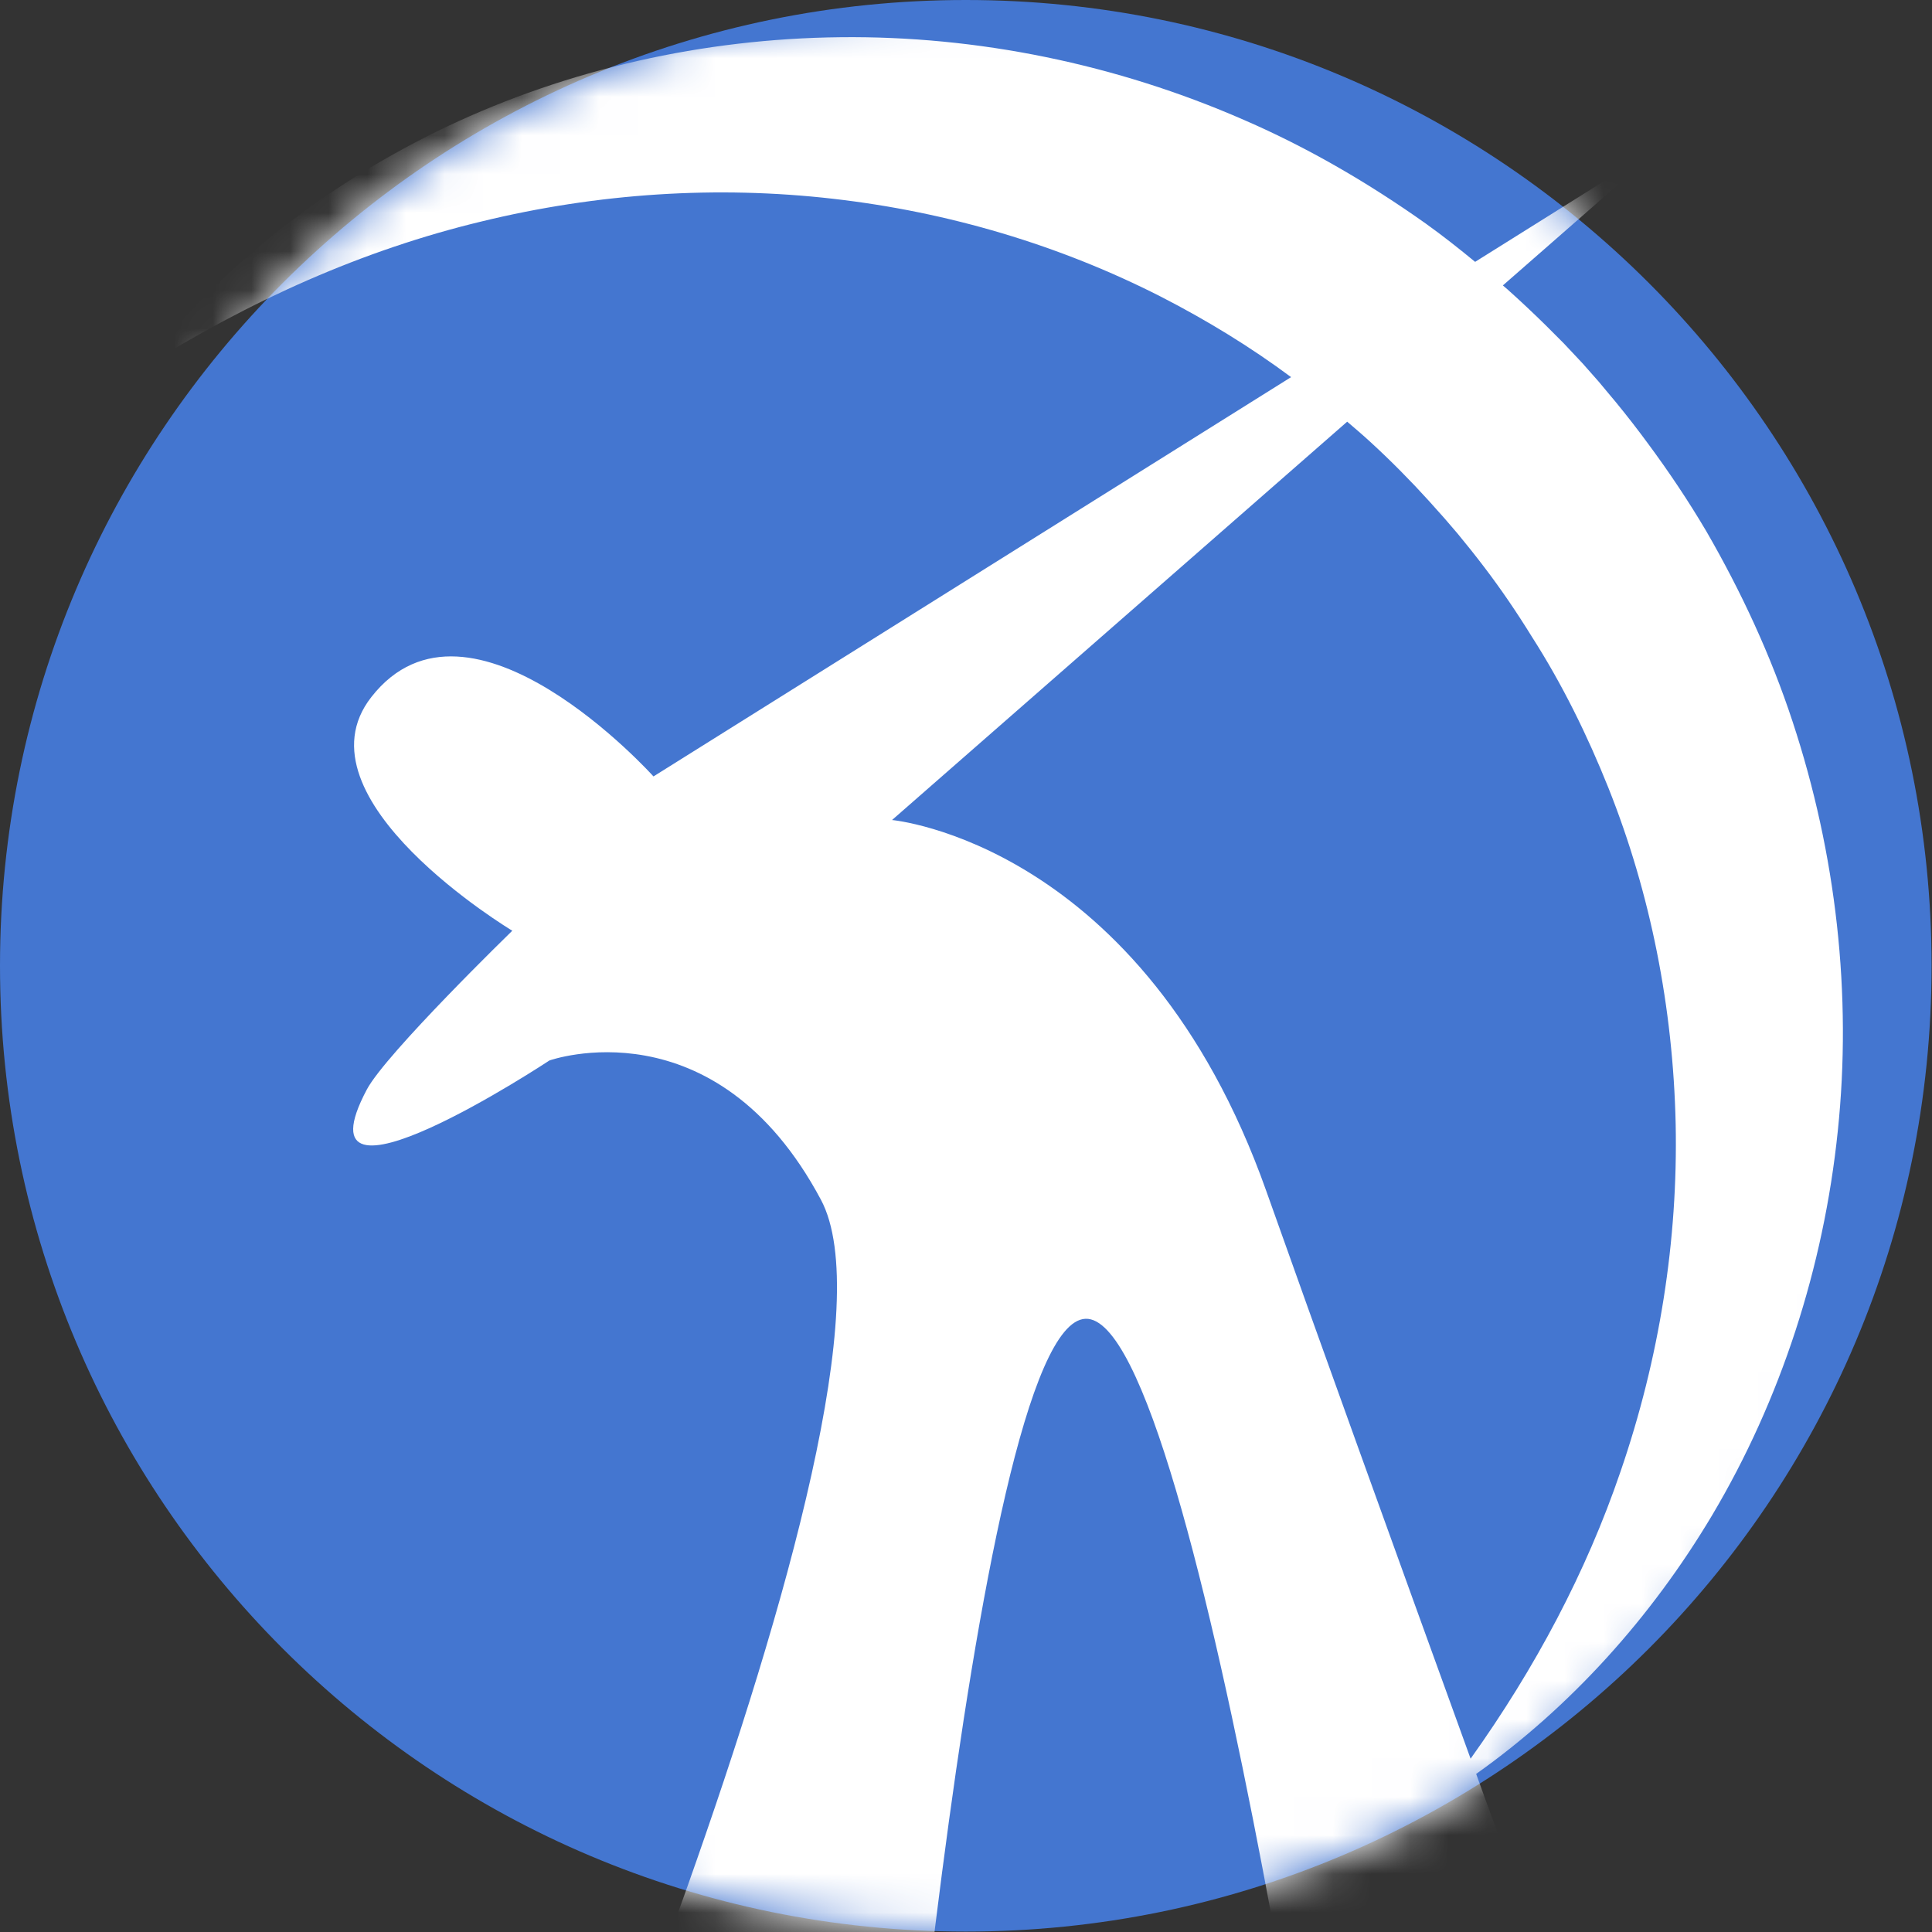
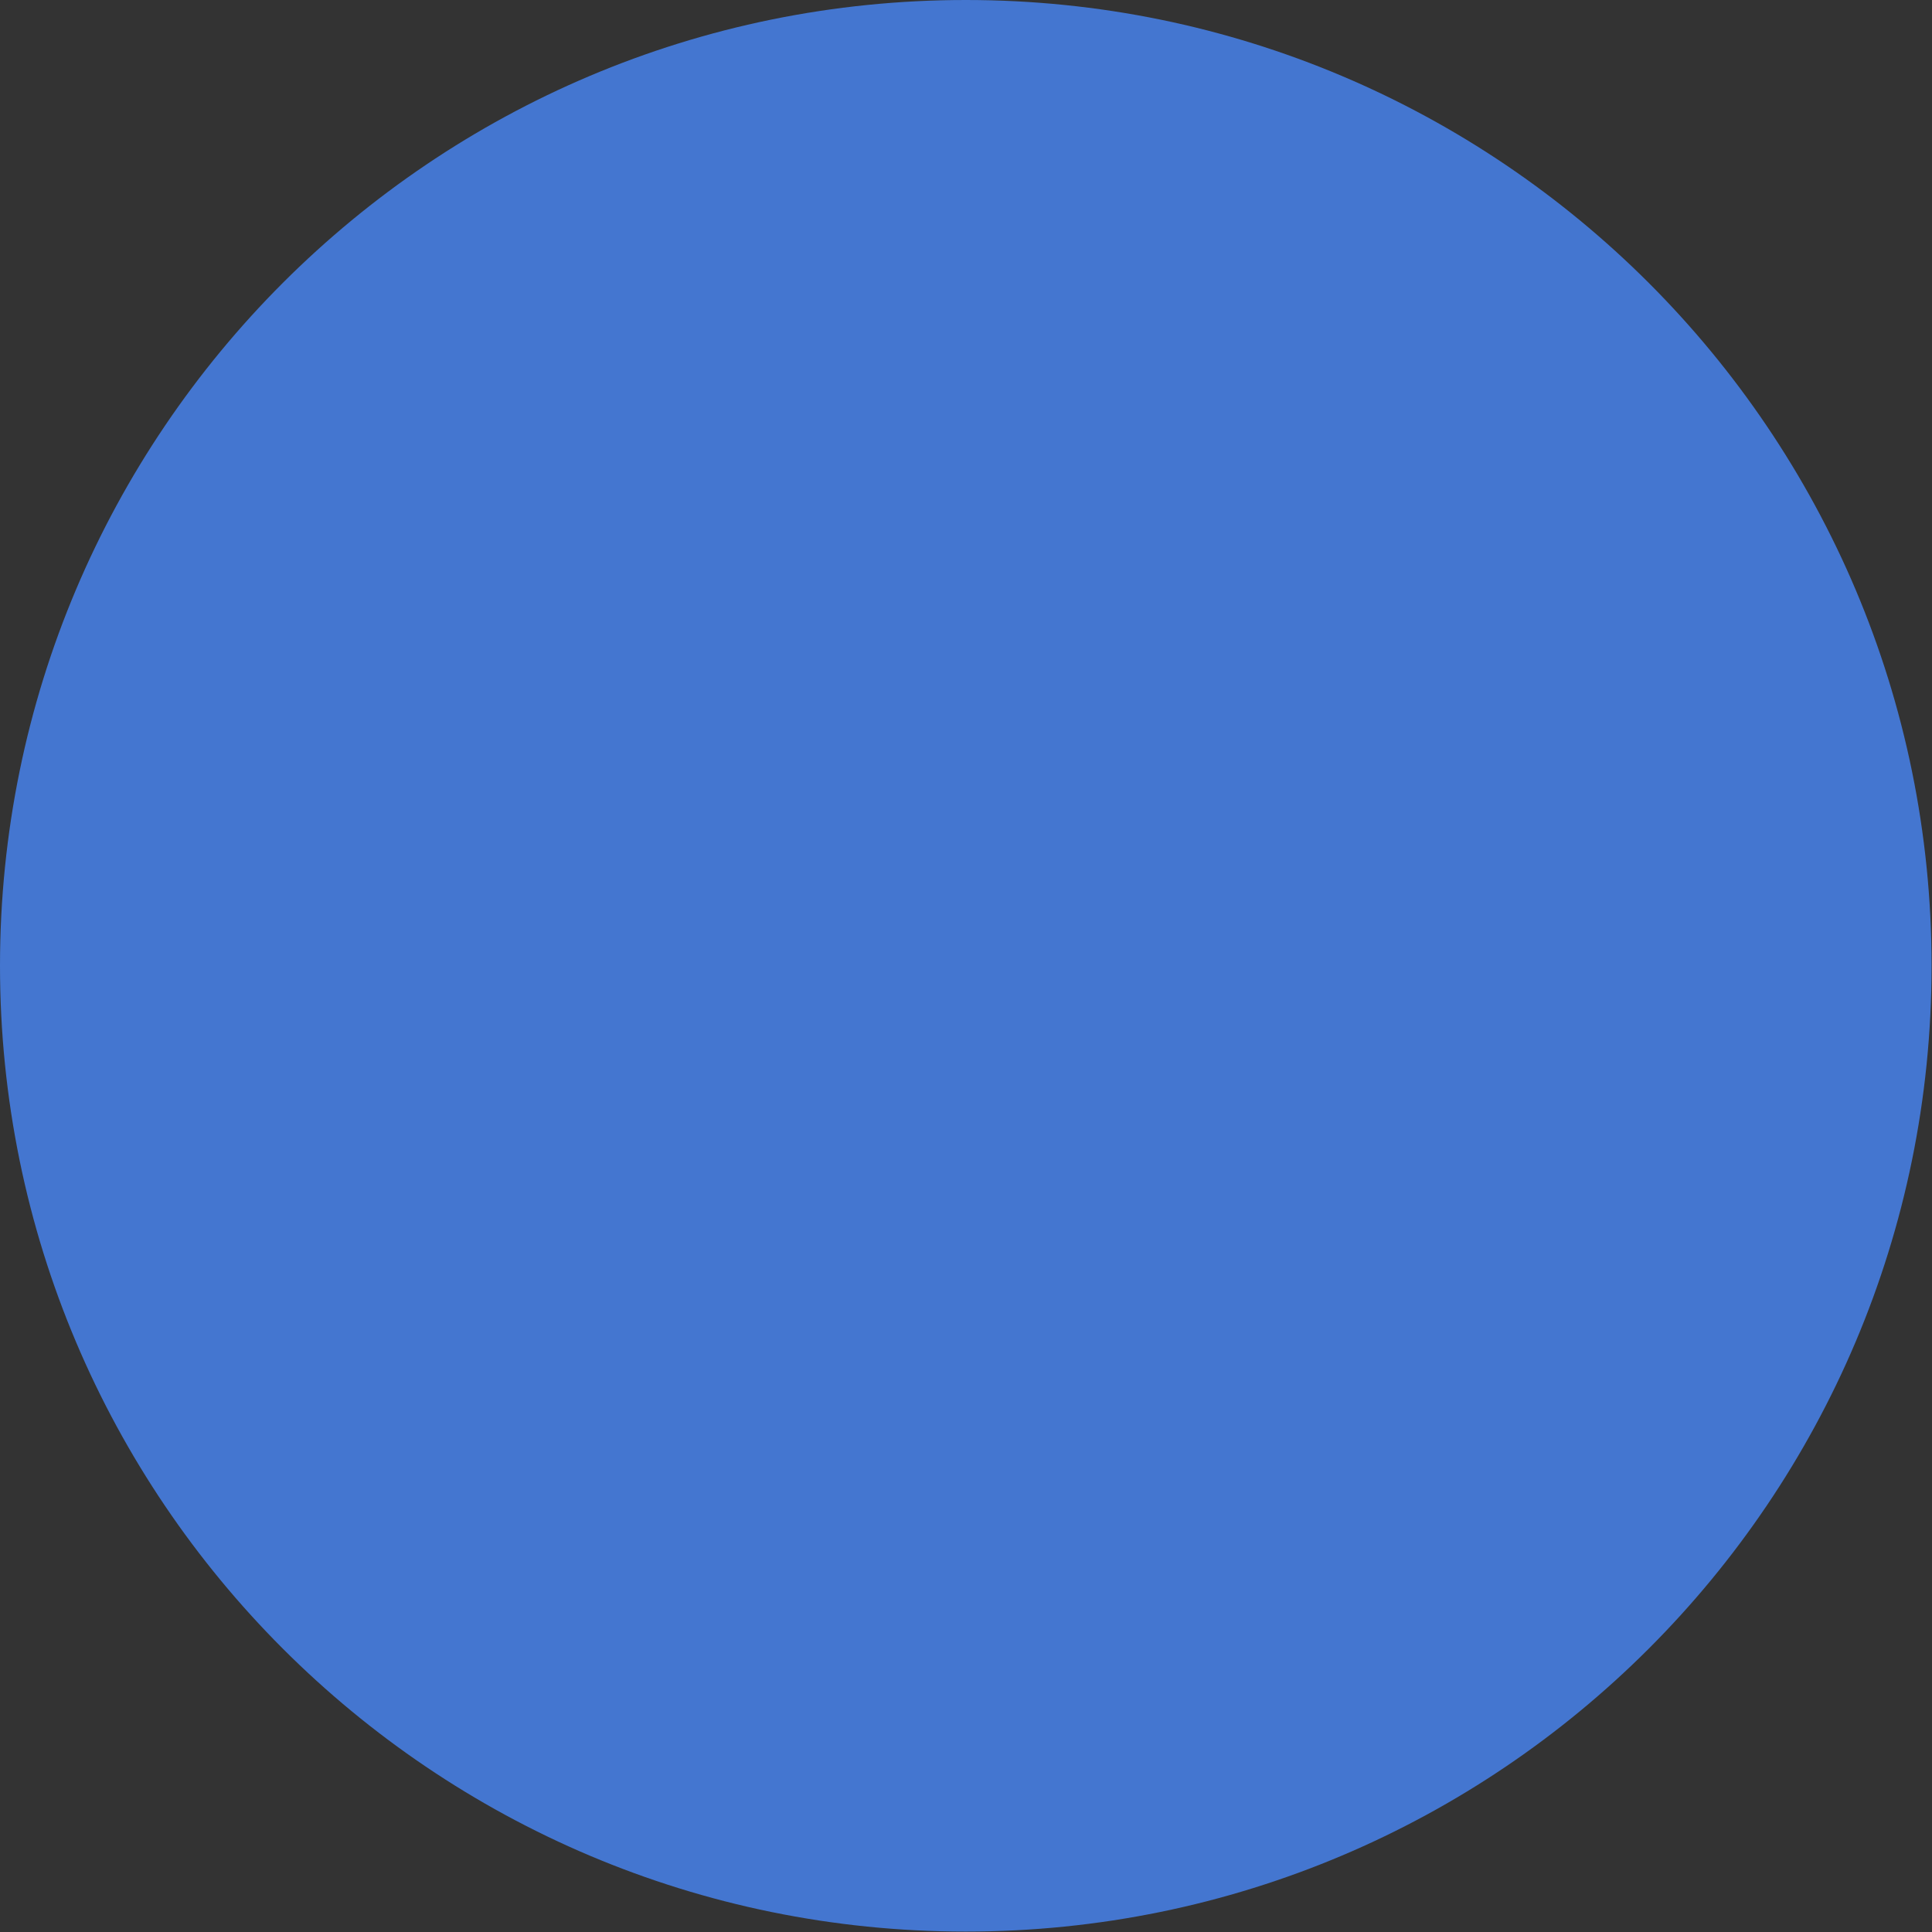
<svg xmlns="http://www.w3.org/2000/svg" xmlns:xlink="http://www.w3.org/1999/xlink" width="50px" height="50px" viewBox="0 0 50 50" version="1.1">
  <rect x="0" y="0" width="50" height="50" fill="#333333" stroke="none" />
  <title>signet</title>
  <defs>
    <path d="M49.989,24.994 C49.989,38.799 38.799,49.989 24.995,49.989 C11.19,49.989 -3.51718654e-13,38.799 -3.51718654e-13,24.994 C-3.51718654e-13,11.189 11.19,-1.77635684e-14 24.995,-1.77635684e-14 C38.799,-1.77635684e-14 49.989,11.189 49.989,24.994" id="path-1" />
  </defs>
  <g id="DPC" stroke="none" stroke-width="1" fill="none" fill-rule="evenodd">
    <g id="DPC-Immo" transform="translate(-211, -245)">
      <g id="Bild-/-Text-/-Button" transform="translate(211, 235)">
        <g id="signet" transform="translate(0, 10)">
          <mask id="mask-2" fill="white">
            <use xlink:href="#path-1" />
          </mask>
          <use id="Fill-1" fill="#4476D0" xlink:href="#path-1" />
-           <path d="M32.77,30.82 C29.573,21.806 23.086,21.222 23.086,21.222 L34.865,10.913 C35.062,11.082 35.26,11.249 35.45,11.424 C35.72,11.671 35.985,11.926 36.242,12.185 L36.625,12.58 L36.975,12.958 L37.384,13.415 L37.723,13.81 C37.952,14.087 38.183,14.376 38.405,14.668 C38.848,15.249 39.258,15.853 39.643,16.476 C40.434,17.711 41.082,19.032 41.628,20.396 C42.717,23.129 43.299,26.079 43.366,29.083 C43.428,32.091 42.95,35.147 41.936,38.092 C41.052,40.684 39.735,43.167 38.059,45.515 C36.045,39.957 34.015,34.332 32.77,30.82 M44.313,39.209 C46.08,36.233 47.195,32.811 47.561,29.28 C47.932,25.747 47.523,22.103 46.393,18.678 C45.829,16.962 45.064,15.314 44.159,13.748 C43.698,12.967 43.194,12.215 42.655,11.486 C42.388,11.123 42.113,10.768 41.823,10.414 L41.371,9.873 L40.965,9.413 L40.478,8.894 L39.999,8.414 C39.675,8.096 39.346,7.786 39.01,7.486 C38.972,7.452 38.932,7.421 38.894,7.387 L43.151,3.662 L38.176,6.777 C37.76,6.434 37.336,6.099 36.896,5.784 C35.422,4.739 33.851,3.822 32.196,3.105 C28.891,1.659 25.3,0.924 21.751,0.963 C18.201,1 14.692,1.793 11.567,3.276 C8.442,4.761 5.687,6.911 3.659,9.547 C6.467,7.772 9.416,6.464 12.452,5.734 C15.482,4.995 18.568,4.801 21.556,5.144 C24.544,5.484 27.429,6.345 30.05,7.681 C31.226,8.285 32.356,8.974 33.413,9.76 L16.912,20.094 C16.912,20.094 12.147,14.793 9.61,18.04 C7.554,20.665 13.258,24.087 13.258,24.087 C13.258,24.087 9.988,27.266 9.494,28.196 C7.554,31.848 14.219,27.445 14.219,27.445 C14.219,27.445 18.509,25.914 21.246,31.05 C23.985,36.183 12.273,62.767 12.273,62.767 L22.886,62.767 C22.886,62.767 25.125,34.241 28.093,34.13 C31.057,34.015 35.053,62.767 35.053,62.767 L44.335,62.767 C44.335,62.767 41.309,54.479 38.203,45.909 C40.64,44.18 42.729,41.869 44.313,39.209" id="Fill-4" fill="#FFFFFF" mask="url(#mask-2)" />
        </g>
      </g>
    </g>
  </g>
</svg>